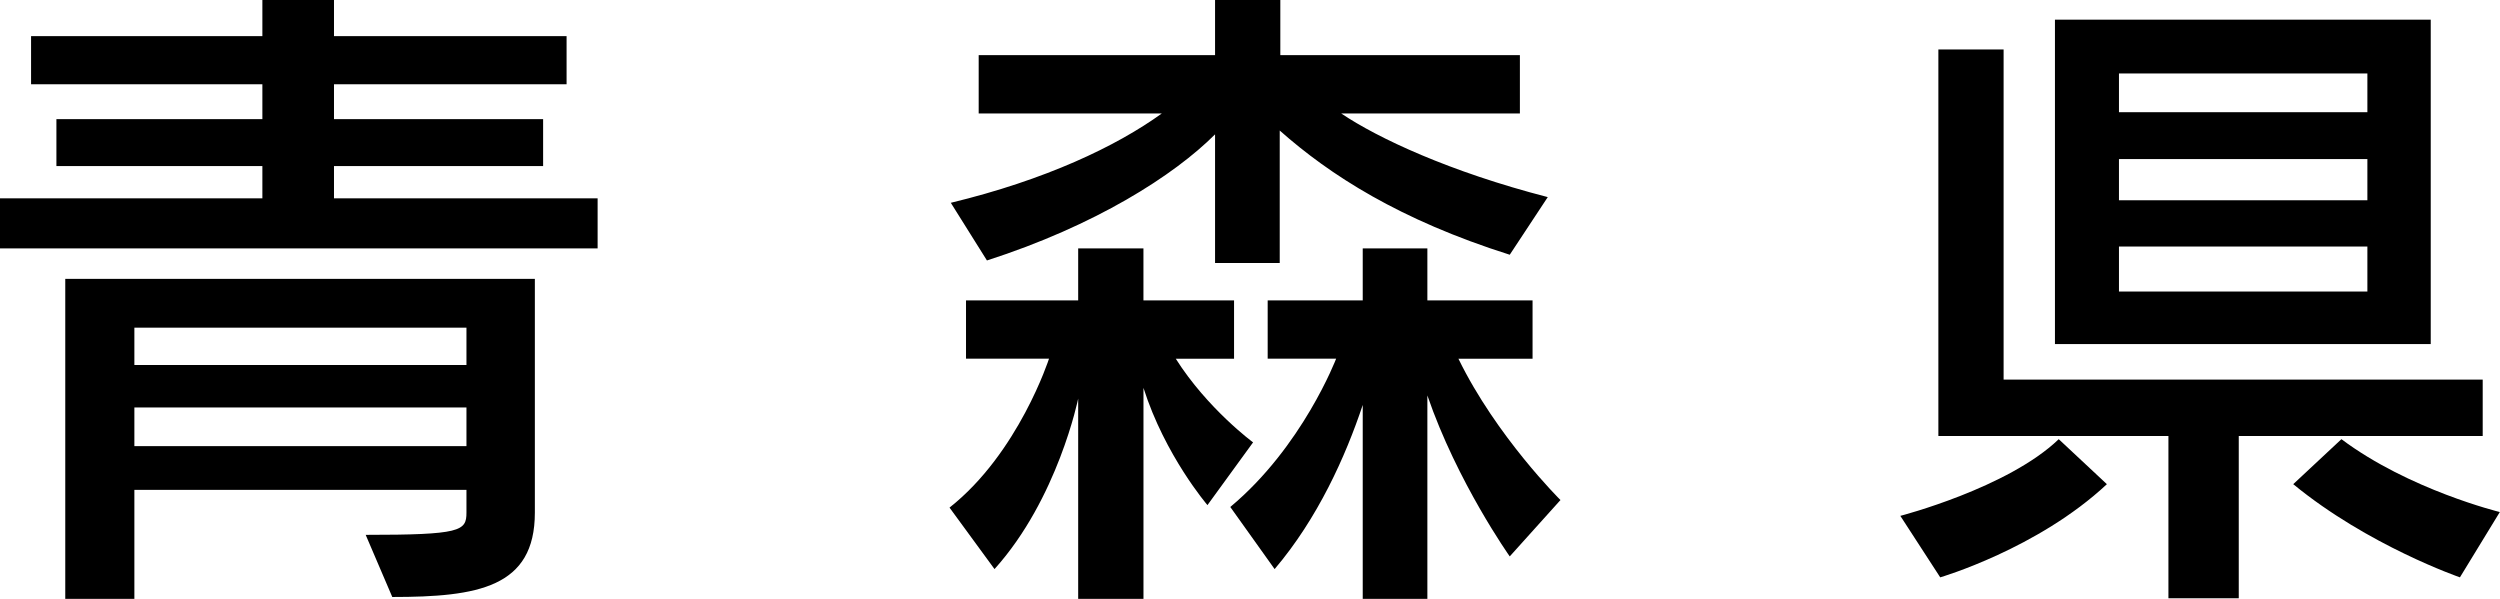
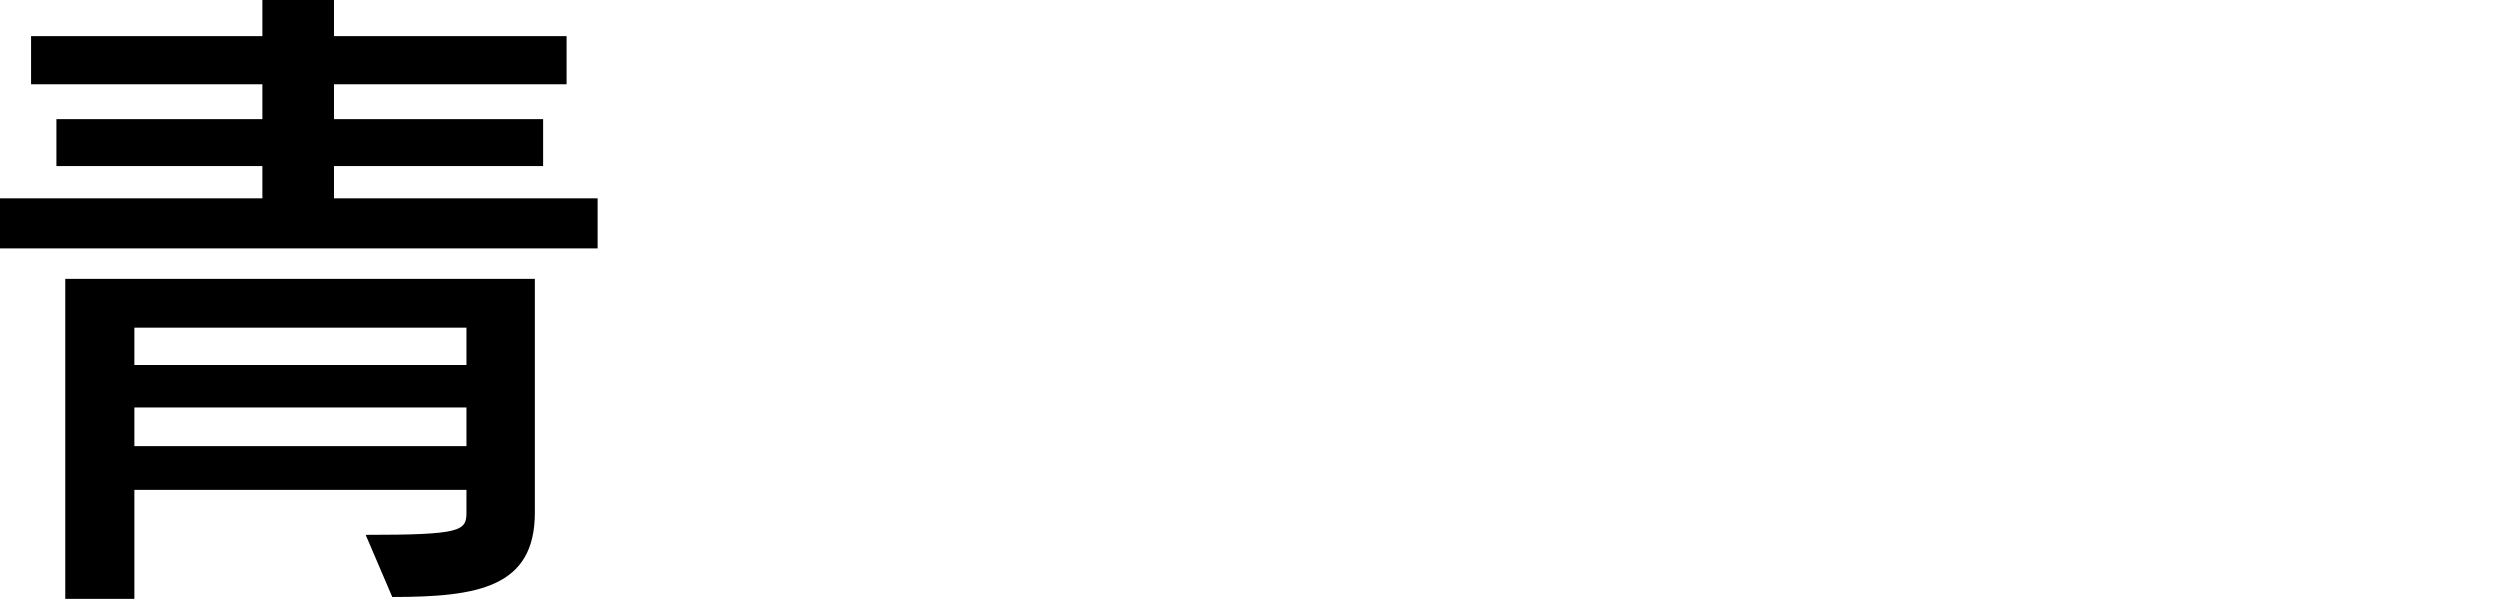
<svg xmlns="http://www.w3.org/2000/svg" version="1.1" id="レイヤー_1" x="0px" y="0px" viewBox="0 0 83.85 20.09" style="enable-background:new 0 0 83.85 20.09;" xml:space="preserve">
  <g>
    <path d="M0,8.332v-1.679h8.8V5.569H1.892V3.996h6.908V2.827H1.042V1.211H8.8V0h2.402v1.211h7.801   v1.616h-7.801v1.169h7.014v1.573h-7.014v1.084h8.842v1.679H0z M12.265,17.939   c3.188,0,3.38-0.127,3.38-0.744v-0.765H4.507v3.656H2.189V9.353h15.75v7.843   c0,2.508-1.913,2.827-4.782,2.827L12.265,17.939z M15.645,10.989H4.507v1.254h11.138V10.989z    M15.645,13.667H4.507v1.297h11.138V13.667z" />
-     <path d="M36.162,20.086v-6.717c0,0-0.68,3.358-2.806,5.718l-1.509-2.062   c2.316-1.828,3.337-4.995,3.337-4.995h-2.784V10.075h3.762V8.332h2.189v1.743h3.039v1.956h-1.955   c1.062,1.679,2.593,2.806,2.593,2.806l-1.53,2.104c0,0-1.424-1.658-2.146-3.932v7.078H36.162z    M50.637,8.544c-3.698-1.169-6.036-2.678-7.715-4.166V8.821h-2.169V4.506   c-1.381,1.382-4.017,3.061-7.651,4.23l-1.212-1.934c3.167-0.765,5.548-1.892,7.078-2.997H32.825   V1.849h7.928V0h2.189v1.849h8.035v1.956H44.983c1.232,0.829,3.635,1.956,6.929,2.806L50.637,8.544z    M50.637,18.662c0,0-1.764-2.487-2.763-5.399v6.823h-2.168v-6.504   c-0.574,1.722-1.509,3.805-2.955,5.505l-1.487-2.083c2.423-2.02,3.55-4.974,3.55-4.974h-2.296   V10.075h3.188V8.332h2.168v1.743h3.528v1.956h-2.487c1.275,2.614,3.423,4.74,3.423,4.74   L50.637,18.662z" />
-     <path d="M63.737,17.302c0,0,3.613-0.935,5.313-2.572l1.615,1.509c-2.316,2.168-5.59,3.125-5.59,3.125   L63.737,17.302z M75.088,14.624v5.441h-2.359v-5.441H65.013V1.658h2.188v11.074h16.069v1.892H75.088z    M68.923,11.541V0.659h12.604V11.541H68.923z M79.402,2.465h-8.332v1.297h8.332V2.465z M79.402,5.335   h-8.332V6.717h8.332V5.335z M79.402,8.269h-8.332v1.509h8.332V8.269z M82.506,19.364   c0,0-3.082-1.063-5.591-3.125l1.616-1.509c2.273,1.701,5.313,2.444,5.313,2.444L82.506,19.364z" />
  </g>
</svg>